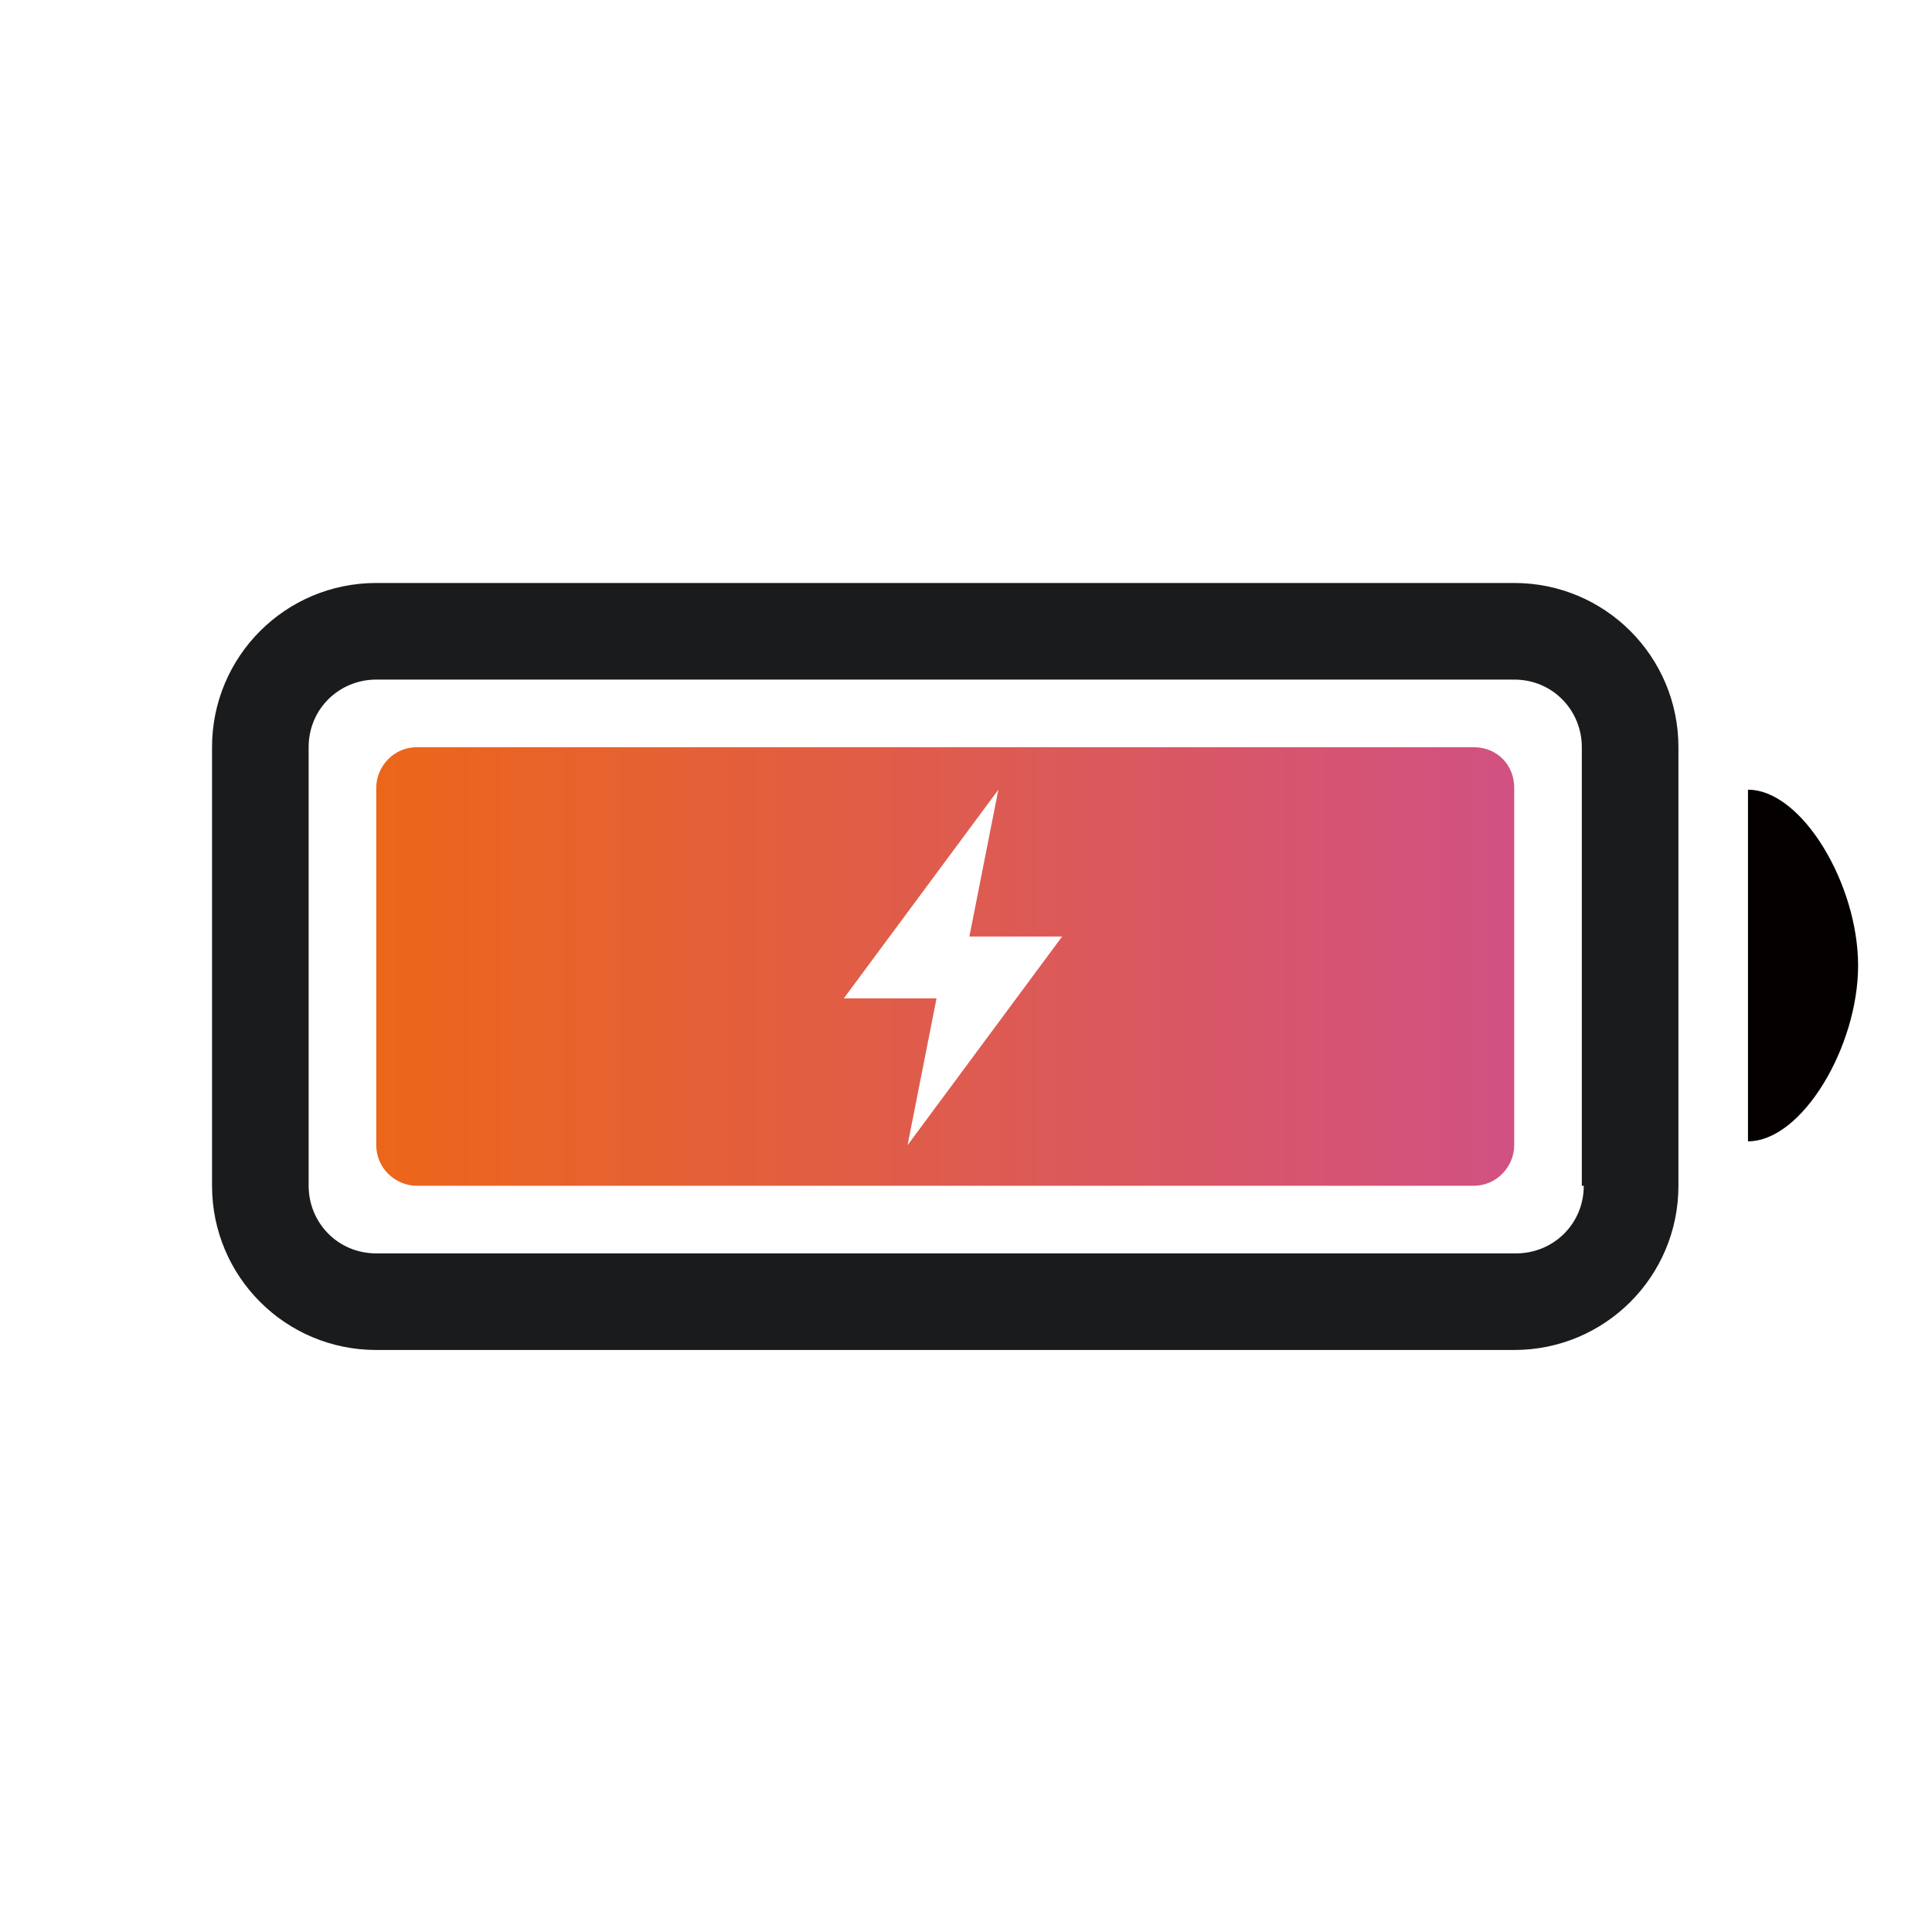
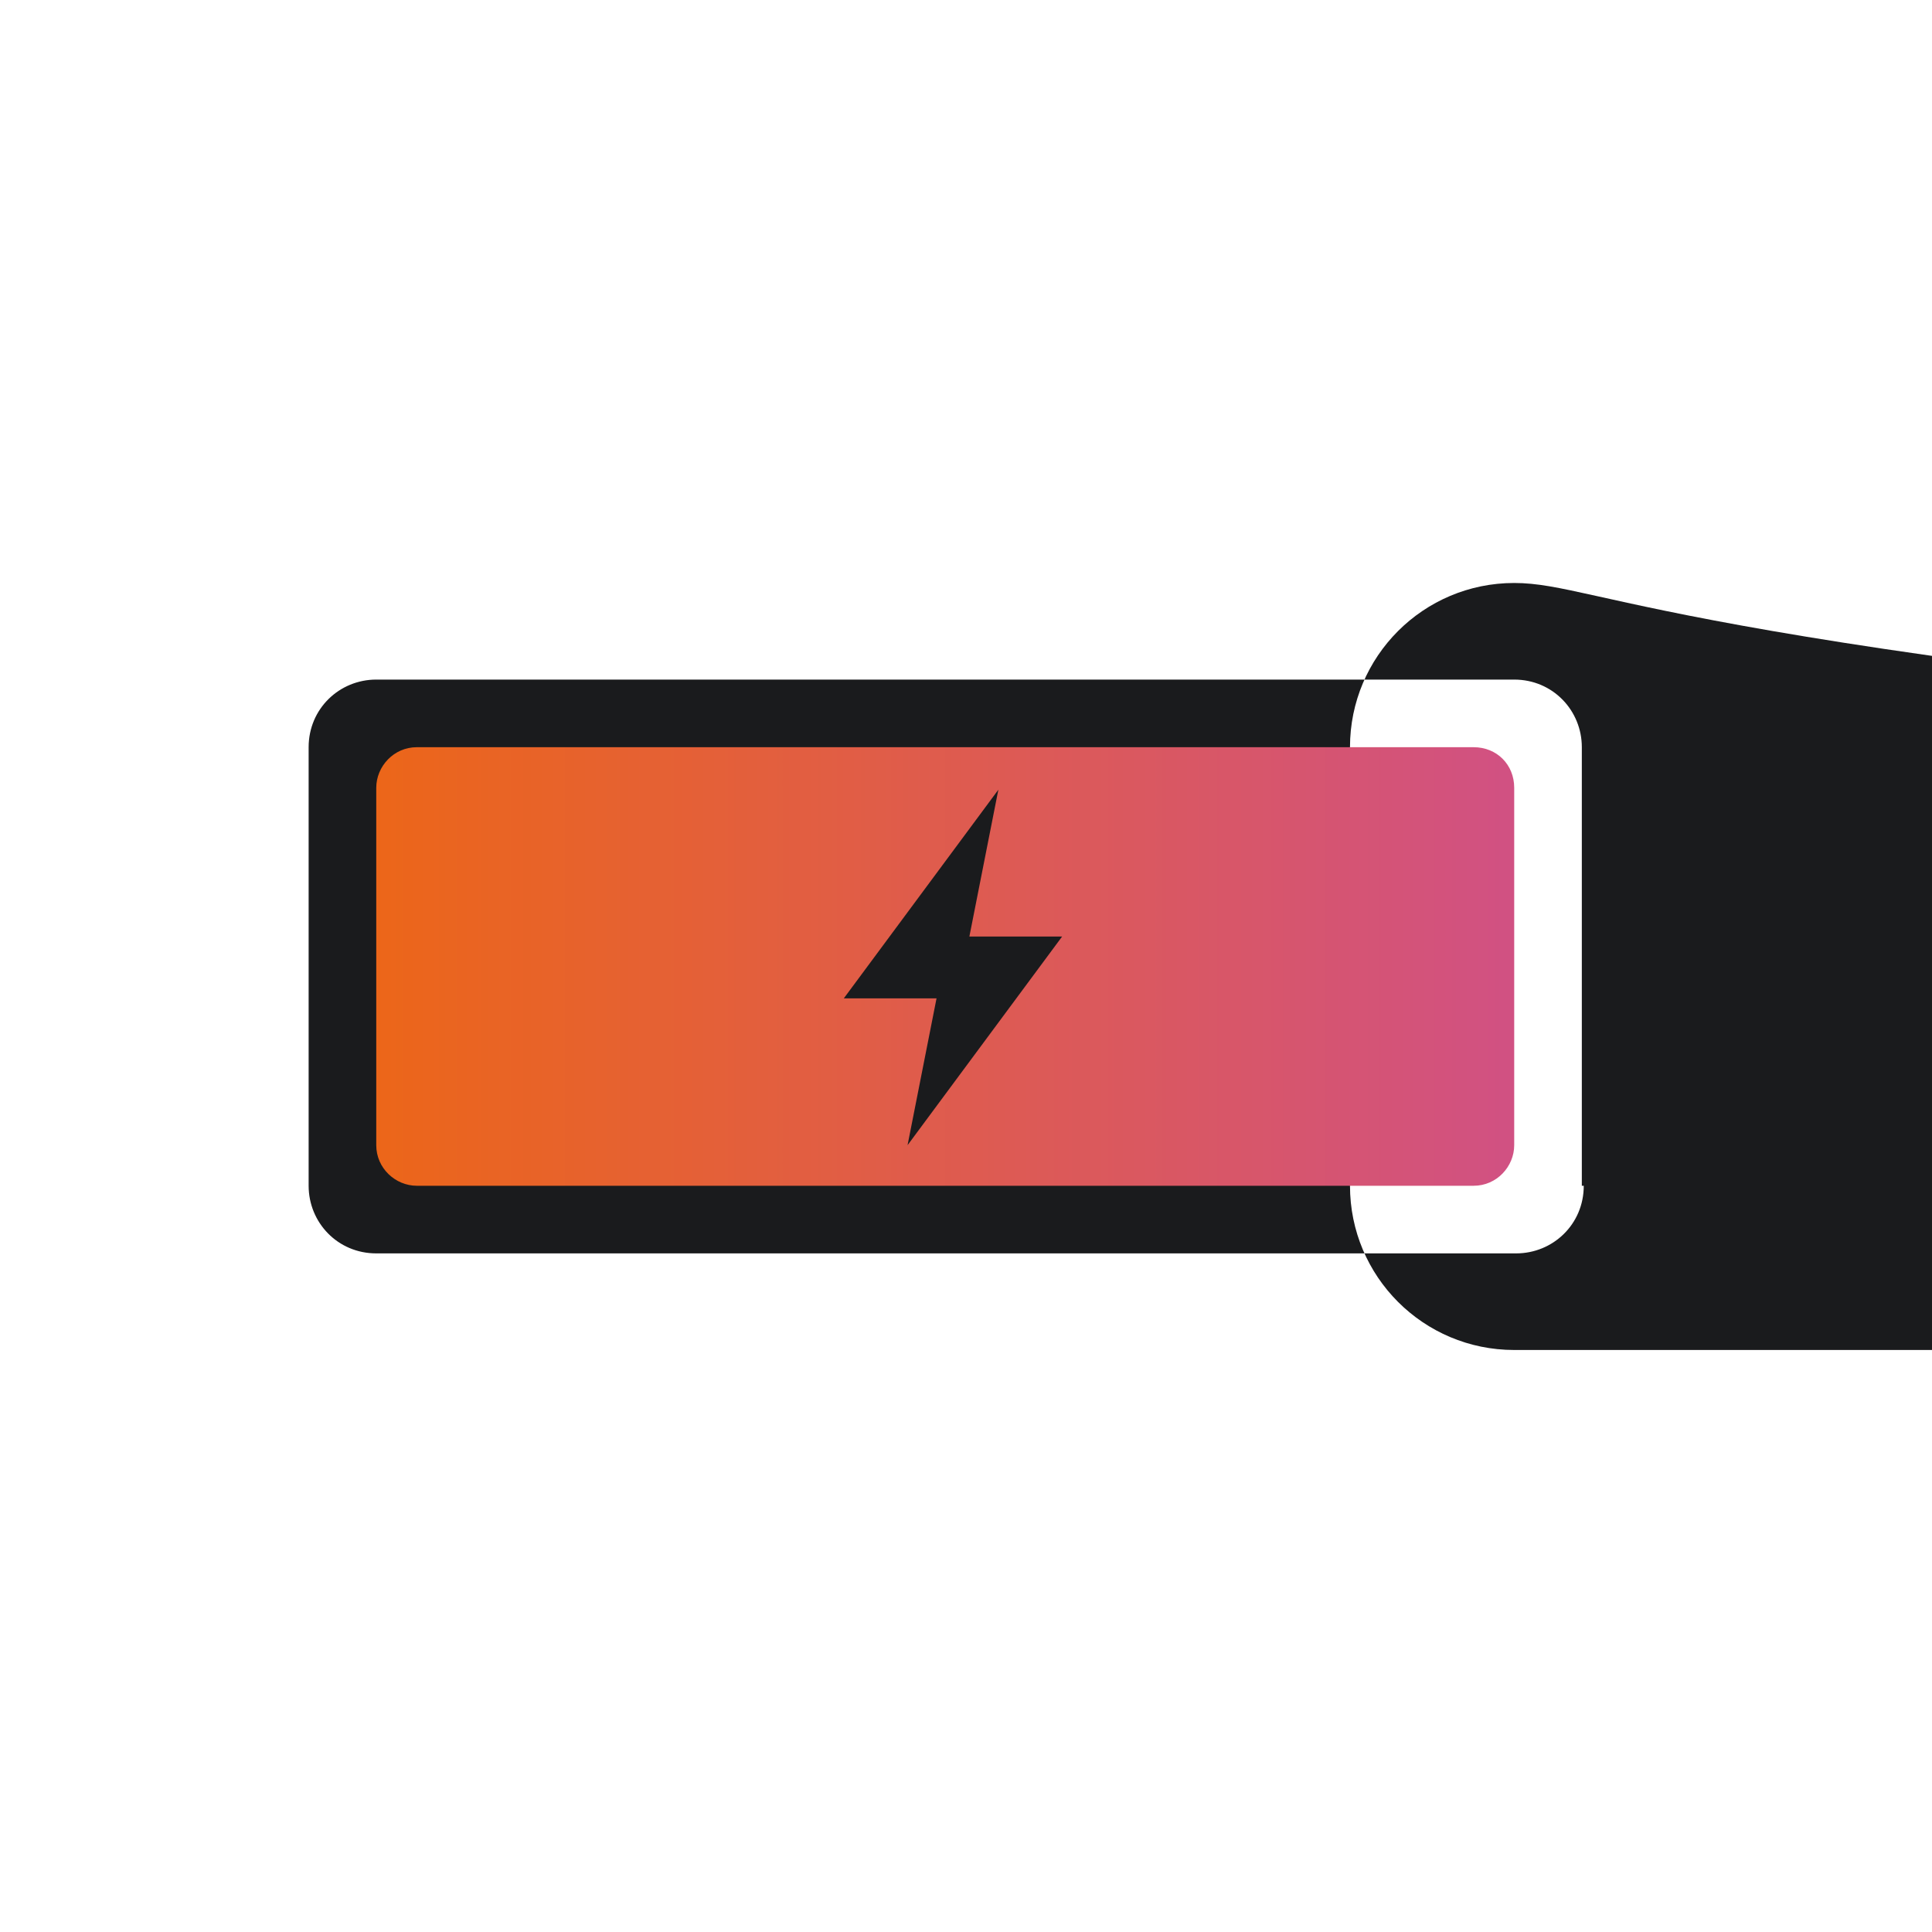
<svg xmlns="http://www.w3.org/2000/svg" version="1.1" id="圖層_1" x="0px" y="0px" viewBox="0 0 100 100" style="enable-background:new 0 0 100 100;" xml:space="preserve">
  <style type="text/css">
	.st0{fill:#1A1B1D;}
	.st1{fill:#040000;}
	.st2{fill:url(#Path_132_00000008135611436049223790000017390602990451028356_);}
</style>
  <g id="Icon_ionic-ios-battery-charging" transform="translate(-1.125 -10.125)">
-     <path id="Path_130" class="st0" d="M79.5,40.3H20.6c-4.7,0-8.5,3.8-8.5,8.5v22.7c0,4.7,3.8,8.5,8.5,8.5h58.9c4.7,0,8.5-3.8,8.5-8.5   V48.8C88,44.1,84.2,40.3,79.5,40.3z M83.1,71.5c0,2-1.6,3.5-3.5,3.5H20.6c-2,0-3.5-1.6-3.5-3.5V48.8c0-2,1.6-3.5,3.5-3.5h58.9   c2,0,3.5,1.6,3.5,3.5V71.5z" />
-     <path id="Path_131" class="st1" d="M91.6,51v18.2c2.8,0,5.7-4.9,5.7-9.1S94.4,51,91.6,51z" />
+     <path id="Path_130" class="st0" d="M79.5,40.3c-4.7,0-8.5,3.8-8.5,8.5v22.7c0,4.7,3.8,8.5,8.5,8.5h58.9c4.7,0,8.5-3.8,8.5-8.5   V48.8C88,44.1,84.2,40.3,79.5,40.3z M83.1,71.5c0,2-1.6,3.5-3.5,3.5H20.6c-2,0-3.5-1.6-3.5-3.5V48.8c0-2,1.6-3.5,3.5-3.5h58.9   c2,0,3.5,1.6,3.5,3.5V71.5z" />
    <linearGradient id="Path_132_00000137091006480379037410000010364457096659204519_" gradientUnits="userSpaceOnUse" x1="6.152" y1="94.428" x2="7.075" y2="94.428" gradientTransform="matrix(63.8 0 0 -24.6 -371.886 2383.064)">
      <stop offset="0" style="stop-color:#EC6619" />
      <stop offset="1" style="stop-color:#D15183" />
    </linearGradient>
    <path id="Path_132" style="fill:url(#Path_132_00000137091006480379037410000010364457096659204519_);" d="M77.4,48.8H22.7   c-1.2,0-2.1,1-2.1,2.1v18.5c0,1.2,1,2.1,2.1,2.1h54.7c1.2,0,2.1-1,2.1-2.1V50.9C79.5,49.7,78.6,48.8,77.4,48.8z M48.1,69.4l1.5-7.6   h-4.8l8-10.8l-1.5,7.6h4.8L48.1,69.4z" />
  </g>
</svg>